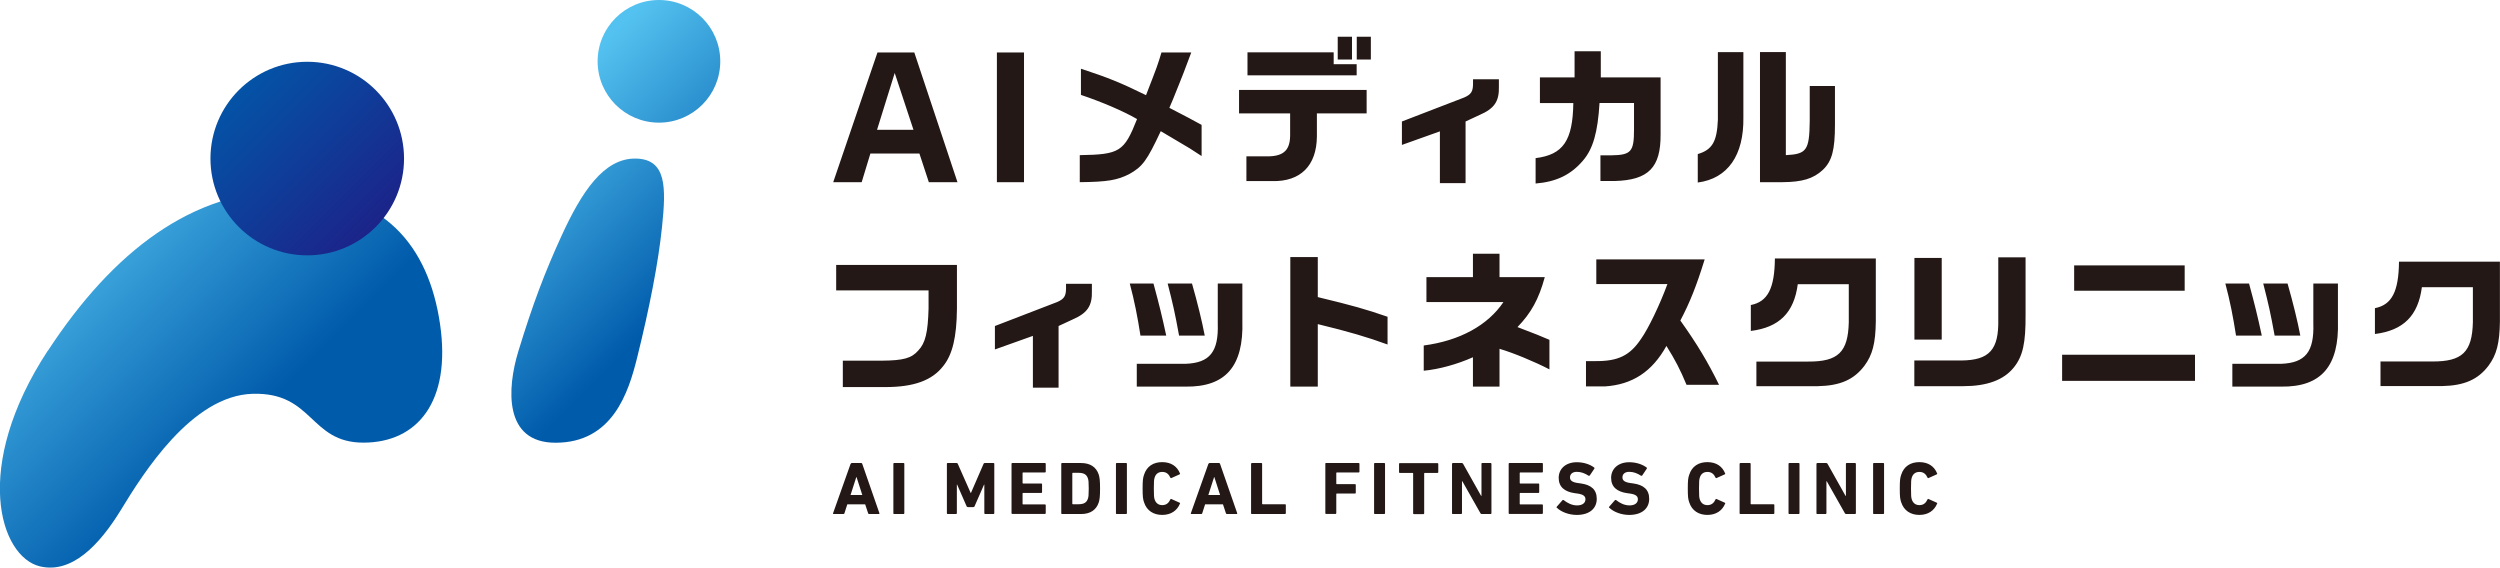
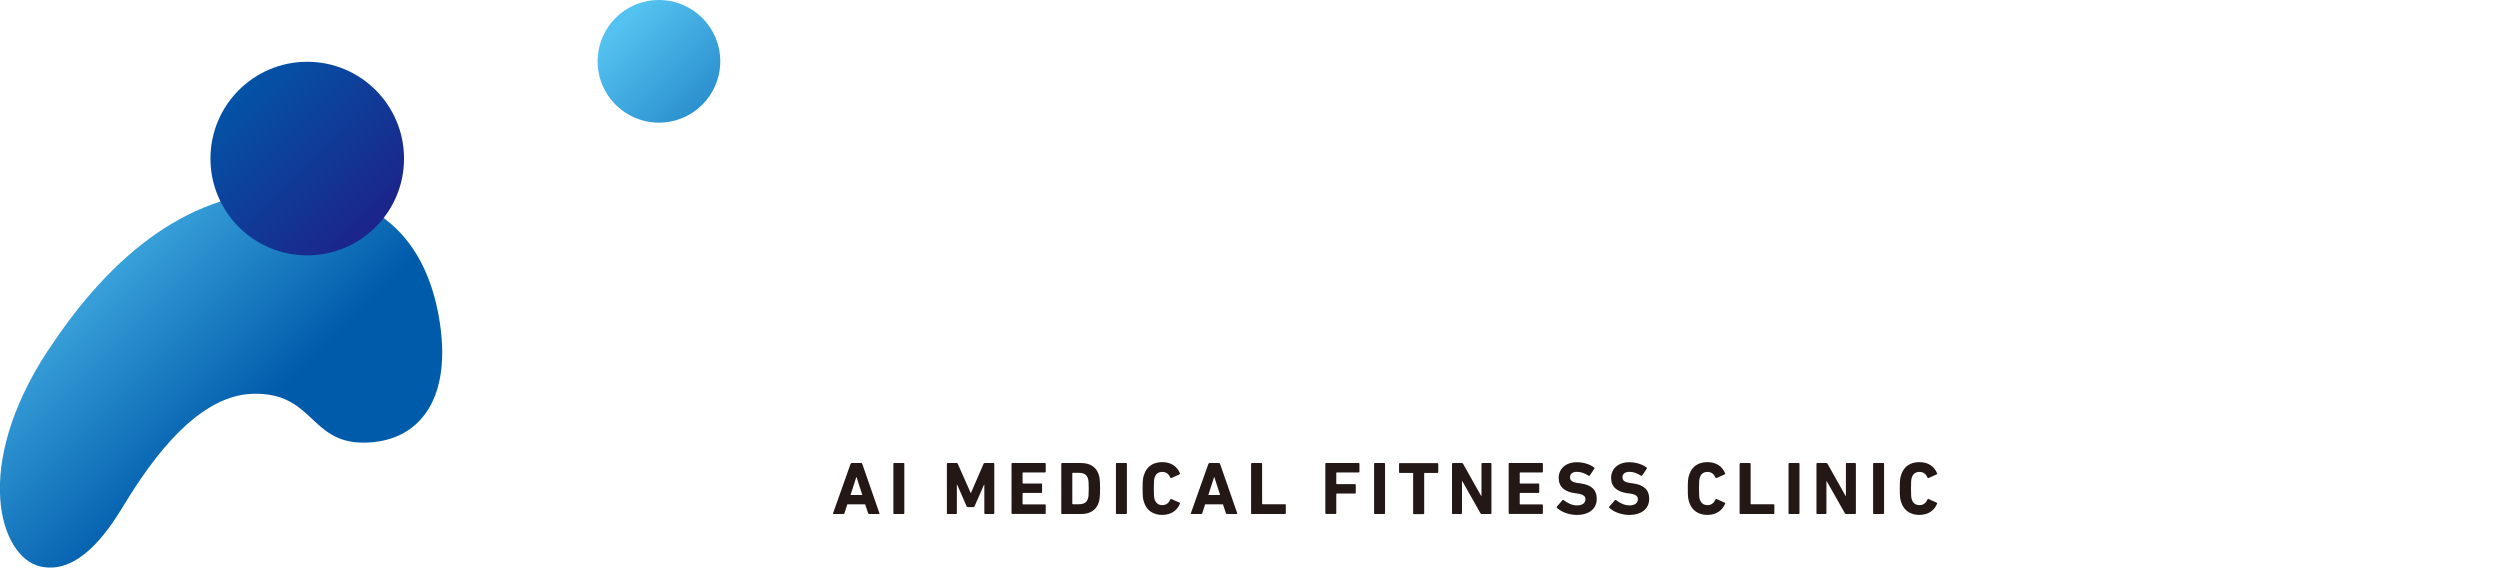
<svg xmlns="http://www.w3.org/2000/svg" xmlns:xlink="http://www.w3.org/1999/xlink" id="_レイヤー_2" viewBox="0 0 278.44 63.23">
  <defs>
    <linearGradient id="_名称未設定グラデーション_50" x1="69.23" y1="2.67" x2="87.87" y2="21.32" gradientUnits="userSpaceOnUse">
      <stop offset="0" stop-color="#54c2f0" />
      <stop offset="1" stop-color="#005bab" />
    </linearGradient>
    <linearGradient id="_名称未設定グラデーション_50-2" x1="3.24" y1="23.63" x2="27.28" y2="47.67" xlink:href="#_名称未設定グラデーション_50" />
    <linearGradient id="_名称未設定グラデーション_66" x1="24.12" y1="7.56" x2="42.9" y2="26.35" gradientUnits="userSpaceOnUse">
      <stop offset="0" stop-color="#005bab" />
      <stop offset="1" stop-color="#1d2087" />
    </linearGradient>
    <linearGradient id="_名称未設定グラデーション_50-3" x1="51.7" y1="19.28" x2="70.62" y2="38.2" xlink:href="#_名称未設定グラデーション_50" />
    <style>.cls-5{stroke-width:0;fill:#231815}</style>
  </defs>
  <g id="_メインコンテンツ">
    <path class="cls-5" d="M94.76 51.65c.02-.05.05-.08.11-.08h1.05c.06 0 .09.03.11.08l1.92 5.52s0 .08-.06.08H96.8c-.06 0-.09-.03-.11-.08l-.33-1h-1.99l-.32 1c-.02.06-.05.08-.11.08h-1.1c-.06 0-.07-.03-.06-.08l1.96-5.52zm1.28 3.48l-.64-1.99h-.03l-.64 1.99h1.31zm3.46-3.48c0-.05.03-.08.08-.08h1.06c.05 0 .08.03.08.08v5.52s-.03.08-.08.08h-1.06c-.05 0-.08-.03-.08-.08v-5.52zm5.96 0c0-.05.03-.08.08-.08h1c.07 0 .11.03.13.08l1.44 3.25h.03l1.41-3.25c.02-.06.07-.08.13-.08h.98c.05 0 .08.03.08.08v5.52s-.03.08-.08.08h-.95s-.08-.03-.08-.08v-3.2h-.03l-1.05 2.4c-.03.08-.08.11-.16.11h-.58c-.07 0-.13-.03-.16-.11l-1.05-2.4h-.03v3.2s-.03.08-.08.08h-.95c-.05 0-.08-.03-.08-.08v-5.52zm7.2 0c0-.05.03-.08.08-.08h3.65c.05 0 .08.03.08.08v.89c0 .05-.03.08-.08.08h-2.45s-.05.02-.05.05v1.13s.02.05.05.05h2.04c.05 0 .08.03.08.08v.89c0 .05-.03.08-.08.08h-2.04s-.05.02-.05.05v1.18s.02.05.05.05h2.45c.05 0 .08.03.08.08v.9s-.03.08-.08.08h-3.65c-.05 0-.08-.03-.08-.08v-5.52zm5.54 0c0-.05.03-.08.08-.08h2.12c1 0 1.69.43 1.97 1.28.1.32.15.64.15 1.56s-.05 1.25-.15 1.56c-.28.85-.97 1.28-1.97 1.28h-2.12c-.05 0-.08-.03-.08-.08v-5.52zm1.28 4.51h.64c.57 0 .91-.17 1.05-.63.06-.17.09-.38.09-1.12s-.03-.95-.09-1.12c-.14-.46-.49-.63-1.05-.63h-.64s-.05.02-.05.05v3.4s.02.05.05.05zm4.81-4.51c0-.05.03-.08.08-.08h1.06c.05 0 .08.03.08.08v5.52s-.03.08-.08.08h-1.06c-.05 0-.08-.03-.08-.08v-5.52zm2.97 2.76c0-.88.03-1.17.16-1.54.3-.93 1.03-1.4 2.02-1.4s1.67.47 1.98 1.26c.03.04 0 .08-.04.1l-.91.41c-.05.03-.09 0-.12-.04-.16-.37-.43-.64-.9-.64-.44 0-.73.23-.85.63-.07.21-.09.41-.09 1.22s.02 1.01.09 1.22c.13.39.41.63.85.63.48 0 .74-.28.9-.64.03-.05.07-.07.12-.04l.91.41c.05.02.07.06.04.1-.32.79-1.02 1.26-1.98 1.26s-1.72-.47-2.02-1.4c-.13-.37-.16-.66-.16-1.54zm7.35-2.76c.02-.05.05-.08.11-.08h1.05c.06 0 .09.03.11.08l1.92 5.52s0 .08-.06.08h-1.09c-.06 0-.09-.03-.11-.08l-.33-1h-1.99l-.32 1c-.02.06-.05.08-.11.08h-1.1c-.06 0-.07-.03-.06-.08l1.96-5.52zm1.28 3.48l-.64-1.99h-.03l-.64 1.99h1.31zm3.46-3.48c0-.05.03-.08.08-.08h1.06c.05 0 .08.03.08.08v4.46s.02.05.05.05h2.51c.05 0 .08.03.08.08v.93s-.03.08-.08.08h-3.71c-.05 0-.08-.03-.08-.08v-5.52zm8.25 0c0-.05.03-.08.08-.08h3.65c.05 0 .08.03.08.08v.89c0 .05-.03.08-.08.08h-2.45s-.05.02-.05.05v1.2s.02.05.05.05h2.04c.05 0 .08.03.08.08v.89c0 .05-.03.08-.08.08h-2.04s-.05.02-.05.05v2.14s-.03.08-.08.08h-1.06c-.05 0-.08-.03-.08-.08v-5.52zm5.44 0c0-.05.03-.08.08-.08h1.06c.05 0 .08.03.08.08v5.52s-.03.08-.08.08h-1.06c-.05 0-.08-.03-.08-.08v-5.52zm4.43 5.61c-.05 0-.08-.03-.08-.08v-4.46s-.02-.05-.05-.05h-1.44c-.05 0-.08-.03-.08-.08v-.93c0-.05.03-.08.08-.08h4.21s.08.03.08.08v.93c0 .05-.03.08-.08.08h-1.44s-.05.02-.05.05v4.46s-.03.08-.08.08h-1.06zm4.26-5.61c0-.05.03-.08.08-.08h1c.06 0 .11.03.14.08l2.01 3.58h.04v-3.58c0-.05.03-.08.08-.08h.95s.08.03.08.08v5.52s-.03.08-.08.08h-1c-.07 0-.11-.03-.14-.08l-2.02-3.57h-.04v3.57s-.03.08-.08.08h-.95c-.05 0-.08-.03-.08-.08v-5.52zm6.3 0c0-.05.03-.08.08-.08h3.65c.05 0 .08.03.08.08v.89c0 .05-.03.08-.08.08h-2.45s-.05.02-.05.05v1.13s.02.05.05.05h2.04c.05 0 .08.03.08.08v.89c0 .05-.03.08-.08.08h-2.04s-.05.02-.05.05v1.18s.02.05.05.05h2.45c.05 0 .08.03.08.08v.9s-.03.08-.08.08h-3.65c-.05 0-.08-.03-.08-.08v-5.52zm5.36 4.92s-.05-.09 0-.14l.64-.73s.08-.04.13 0c.38.3.89.59 1.49.59s.93-.28.93-.68c0-.33-.2-.54-.88-.64l-.3-.04c-1.15-.16-1.8-.7-1.8-1.71s.79-1.74 2.02-1.74c.75 0 1.46.23 1.93.59.05.03.06.07.02.13l-.51.76s-.08.05-.12.03c-.43-.28-.85-.44-1.32-.44-.5 0-.76.26-.76.62 0 .33.23.54.89.63l.3.04c1.17.16 1.79.69 1.79 1.72s-.76 1.79-2.23 1.79c-.89 0-1.75-.35-2.19-.78zm5.84 0s-.05-.09 0-.14l.64-.73s.08-.04.13 0c.38.3.89.59 1.49.59s.93-.28.93-.68c0-.33-.2-.54-.88-.64l-.3-.04c-1.15-.16-1.8-.7-1.8-1.71s.79-1.74 2.02-1.74c.75 0 1.46.23 1.93.59.05.03.06.07.02.13l-.51.76s-.08.05-.12.03c-.43-.28-.85-.44-1.32-.44-.5 0-.76.26-.76.62 0 .33.23.54.89.63l.3.04c1.17.16 1.79.69 1.79 1.72s-.76 1.79-2.23 1.79c-.89 0-1.75-.35-2.19-.78zm8.75-2.16c0-.88.03-1.17.16-1.54.3-.93 1.03-1.4 2.02-1.4s1.67.47 1.98 1.26c.03.04 0 .08-.04.1l-.91.41c-.05.03-.09 0-.12-.04-.16-.37-.43-.64-.9-.64-.44 0-.73.23-.85.63-.07.21-.09.41-.09 1.22s.02 1.01.09 1.22c.13.39.41.63.85.63.48 0 .74-.28.9-.64.03-.05.07-.07.12-.04l.91.41c.05.02.07.06.04.1-.32.79-1.02 1.26-1.98 1.26s-1.72-.47-2.02-1.4c-.13-.37-.16-.66-.16-1.54zm5.78-2.76c0-.05.03-.08.08-.08h1.06c.05 0 .08.03.08.08v4.46s.02.05.05.05h2.51c.05 0 .08.03.08.08v.93s-.03.08-.08.08h-3.71c-.05 0-.08-.03-.08-.08v-5.52zm5.44 0c0-.05.03-.08.08-.08h1.06c.05 0 .08.03.08.08v5.52s-.03.08-.08.08h-1.06c-.05 0-.08-.03-.08-.08v-5.52zm3.12 0c0-.05.03-.08.08-.08h1c.06 0 .11.03.14.08l2.01 3.58h.04v-3.58c0-.05.03-.08.08-.08h.95s.08.03.08.08v5.52s-.03.08-.08.08h-1c-.07 0-.11-.03-.14-.08l-2.02-3.57h-.04v3.57s-.03.08-.08.08h-.95c-.05 0-.08-.03-.08-.08v-5.52zm6.3 0c0-.05.03-.08.08-.08h1.06c.05 0 .08.03.08.08v5.52s-.03.08-.08.08h-1.06c-.05 0-.08-.03-.08-.08v-5.52zm2.97 2.76c0-.88.03-1.17.16-1.54.3-.93 1.03-1.4 2.02-1.4s1.67.47 1.98 1.26c.03.04 0 .08-.04.1l-.91.41c-.05.03-.09 0-.12-.04-.16-.37-.43-.64-.9-.64-.44 0-.73.23-.85.63-.07.21-.09.41-.09 1.22s.02 1.01.09 1.22c.13.39.41.63.85.63.48 0 .74-.28.9-.64.03-.05.07-.07.12-.04l.91.41c.05.02.07.06.04.1-.32.79-1.02 1.26-1.98 1.26s-1.72-.47-2.02-1.4c-.13-.37-.16-.66-.16-1.54z" />
    <circle cx="73.39" cy="6.83" r="6.83" fill="url(#_名称未設定グラデーション_50)" stroke-width="0" />
    <path d="M5.33 39.07c7.28-11.12 16.11-17.82 26.79-17.82s15.63 6.21 16.89 14.85c1.26 8.64-2.52 13.2-8.54 13.2s-5.53-5.63-12.33-5.44c-6.8.19-12.23 8.93-14.66 12.91-2.43 3.98-5.5 7.15-9.03 6.31-4.47-1.07-7.62-11.05.87-24.02z" stroke-width="0" fill="url(#_名称未設定グラデーション_50-2)" />
    <circle cx="34.22" cy="17.66" r="10.78" fill="url(#_名称未設定グラデーション_66)" stroke-width="0" />
-     <path d="M62.52 26.31c2.24-4.89 4.7-8.72 8.31-8.65 3.41.07 3.36 3.21 2.91 7.55-.41 4-1.4 9.08-2.79 14.67-.96 3.85-2.73 9.43-9.08 9.43-5.79 0-5.4-6.06-4.14-10.18 1.6-5.24 2.94-8.78 4.79-12.82z" fill="url(#_名称未設定グラデーション_50-3)" stroke-width="0" />
-     <path class="cls-5" d="M97.72 5.84h4.11l4.81 14.45h-3.19l-1.05-3.19h-5.46l-.97 3.19H92.8l4.93-14.45zm4.02 8.62l-2.09-6.33-1.97 6.33h4.06zm12.31-8.62v14.45h-3.02V5.84h3.02zm6.36 1.82c3.01.99 4.38 1.54 7.23 2.94 1.27-3.27 1.3-3.36 1.72-4.76h3.32c-.83 2.2-1.02 2.72-1.32 3.44l-.7 1.74c-.13.32-.28.65-.42.99 2.15 1.12 2.49 1.29 3.59 1.9v3.47c-1.3-.85-1.35-.89-2.61-1.62-.67-.4-1.32-.79-1.94-1.15-1.55 3.31-2.04 3.96-3.51 4.78-1.34.68-2.44.87-5.51.9v-3.01c4.46-.07 4.94-.38 6.38-4.02-1.5-.87-3.87-1.89-6.25-2.69V7.66zM138 10.02h14.21v2.61h-5.54v2.58c-.03 3.24-1.82 5.03-4.96 4.96h-2.89v-2.76h2.05c1.99.07 2.79-.58 2.82-2.27v-2.51H138v-2.61zm10.54-4.19v1.32h2.56v1.24h-12.16V5.83h9.6zm.45-1.74h1.59v2.54h-1.59V4.09zm3.69 0v2.54h-1.57V4.09h1.57zm18.36 13.52c3.06-.38 4.13-1.95 4.19-6.13h-3.72V8.62h3.86V5.71h2.92v2.91h6.66v6.33c.03 3.71-1.35 5.11-5.11 5.21h-1.59V17.3h1.2c2.22-.03 2.54-.4 2.54-2.87v-2.96h-3.84c-.2 3.27-.72 5.11-1.84 6.41-1.35 1.59-2.97 2.37-5.28 2.56V17.6zM194.17 5.8v7.26c.07 4.24-1.74 6.83-5.08 7.27v-3.17c1.62-.48 2.14-1.39 2.24-3.82V5.81h2.84zm1.84 0h2.89v11.48c2.32-.12 2.62-.53 2.66-3.79V9.58h2.81v4.31c0 2.81-.33 4.06-1.35 5.03-1.07.99-2.29 1.35-4.48 1.37h-2.52V5.8zM93.14 29.51h13.44v4.89c-.03 3.16-.5 5.09-1.52 6.36-1.25 1.62-3.29 2.35-6.46 2.35h-4.73v-2.94h4.34c2.42-.02 3.32-.27 4.07-1.14.79-.82 1.07-2.02 1.14-4.69v-2H93.13V29.5zm35.33 2.07c.63 2.32.95 3.62 1.42 5.8h-2.87c-.32-2.07-.67-3.86-1.19-5.8h2.64zm9.9 0v4.18c.15 5.04-1.87 7.36-6.33 7.3h-5.43v-2.54h5.43c2.71-.1 3.69-1.34 3.59-4.48v-4.46h2.74zm-5.61 0c.6 2.09 1.12 4.21 1.42 5.8h-2.86c-.45-2.49-.69-3.54-1.27-5.8h2.71zm117.73 0c.63 2.32.95 3.62 1.42 5.8h-2.87c-.32-2.07-.67-3.86-1.19-5.8h2.64zm9.9 0v4.18c.15 5.04-1.87 7.36-6.33 7.3h-5.43v-2.54h5.43c2.71-.1 3.69-1.34 3.59-4.48v-4.46h2.74zm-5.61 0c.6 2.09 1.12 4.21 1.42 5.8h-2.86c-.45-2.49-.69-3.54-1.27-5.8h2.71zm-108.01-2.95v4.46c3.89.94 5.31 1.34 7.77 2.19v3.09c-2.24-.82-4.34-1.44-7.77-2.27v6.96h-3.06V28.63h3.06zm11.8 9.85c4.01-.53 7.13-2.24 8.88-4.84h-8.58v-2.77h5.18v-2.61h2.96v2.61h5.04c-.67 2.46-1.52 3.99-3.04 5.56 1.85.7 2.89 1.12 3.56 1.42v3.29c-1.64-.85-4.02-1.84-5.56-2.29v4.21h-2.96v-3.27c-1.75.78-3.77 1.34-5.48 1.5v-2.81zm19.22-6.83v-2.76h12.07c-.9 2.91-1.65 4.81-2.71 6.81 1.85 2.59 3.07 4.63 4.31 7.16h-3.62c-.73-1.75-1.25-2.74-2.24-4.33-1.59 2.87-3.79 4.31-6.86 4.51h-2.1v-2.82h1.05c2.54.02 3.84-.62 5.08-2.47.82-1.15 2.1-3.82 2.94-6.11h-7.92zm17.22 2.32c1.87-.37 2.64-1.85 2.67-5.18h11.24v7.02c-.03 2.42-.37 3.72-1.27 4.93-1.17 1.55-2.71 2.22-5.18 2.27h-6.85v-2.74h5.75c3.36.02 4.46-1.05 4.54-4.38v-4.24h-5.68c-.42 3.17-2.05 4.81-5.23 5.21v-2.89zm23.44 6.18c3.12-.03 4.17-1.2 4.11-4.54v-6.95h3.04v6.38c.02 3.17-.3 4.64-1.32 5.9-1.12 1.39-2.99 2.07-5.61 2.07h-5.46v-2.86h5.24zm-5.23-11.42h3.04v9.09h-3.04v-9.09zm31.25 10.78v2.91h-14.8v-2.91h14.8zm-13.46-9.95h12.31v2.82h-12.31v-2.82zm33.51 4.76c1.87-.37 2.64-1.85 2.67-5.18h11.24v6.66c-.03 2.42-.37 3.72-1.27 4.93-1.17 1.55-2.71 2.22-5.18 2.27h-6.85v-2.74h5.75c3.36.02 4.46-1.05 4.54-4.38v-3.89h-5.68c-.42 3.17-2.05 4.81-5.23 5.21v-2.89zM166.94 8.83v.8c.05 1.65-.5 2.46-2.14 3.17l-1.57.73v6.87h-2.86v-5.77l-4.23 1.51v-2.61l6.93-2.67c.75-.33.97-.63.99-1.45v-.58h2.87zm-45.33 22.78v.8c.05 1.65-.5 2.46-2.14 3.17l-1.57.73v6.87h-2.86v-5.77l-4.23 1.51v-2.61l6.93-2.67c.75-.33.97-.63.99-1.45v-.58h2.87z" />
  </g>
</svg>